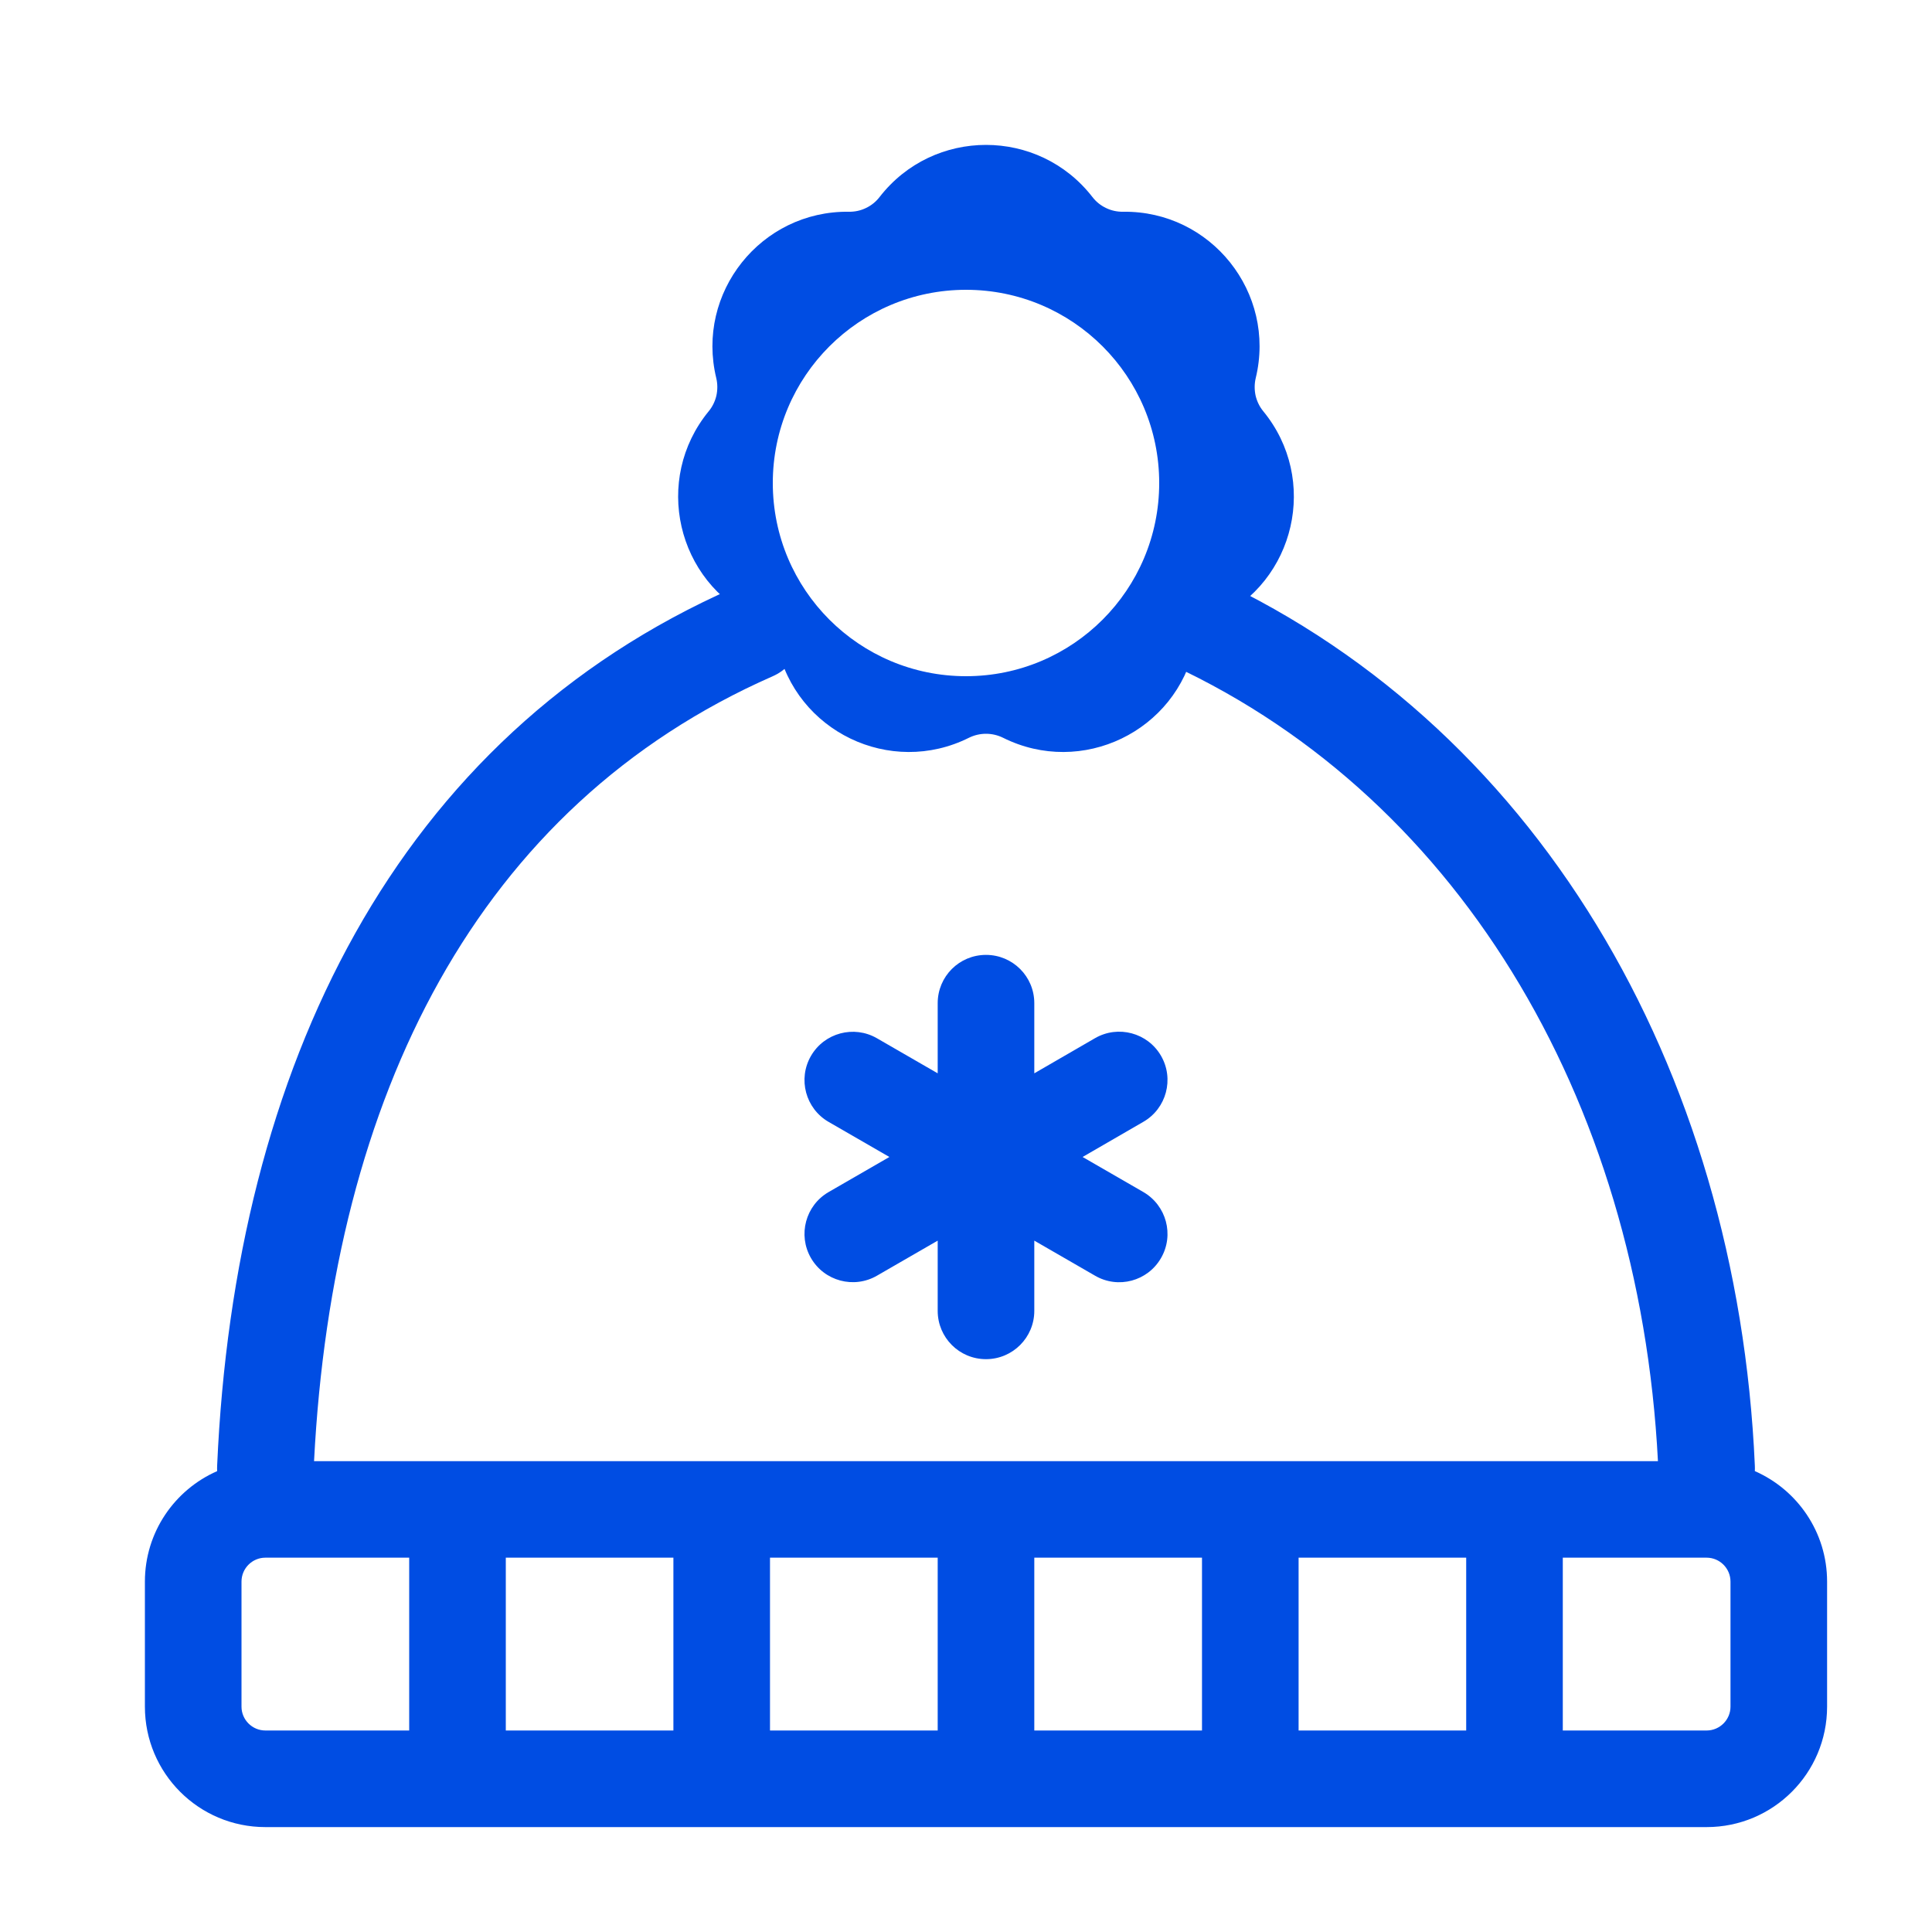
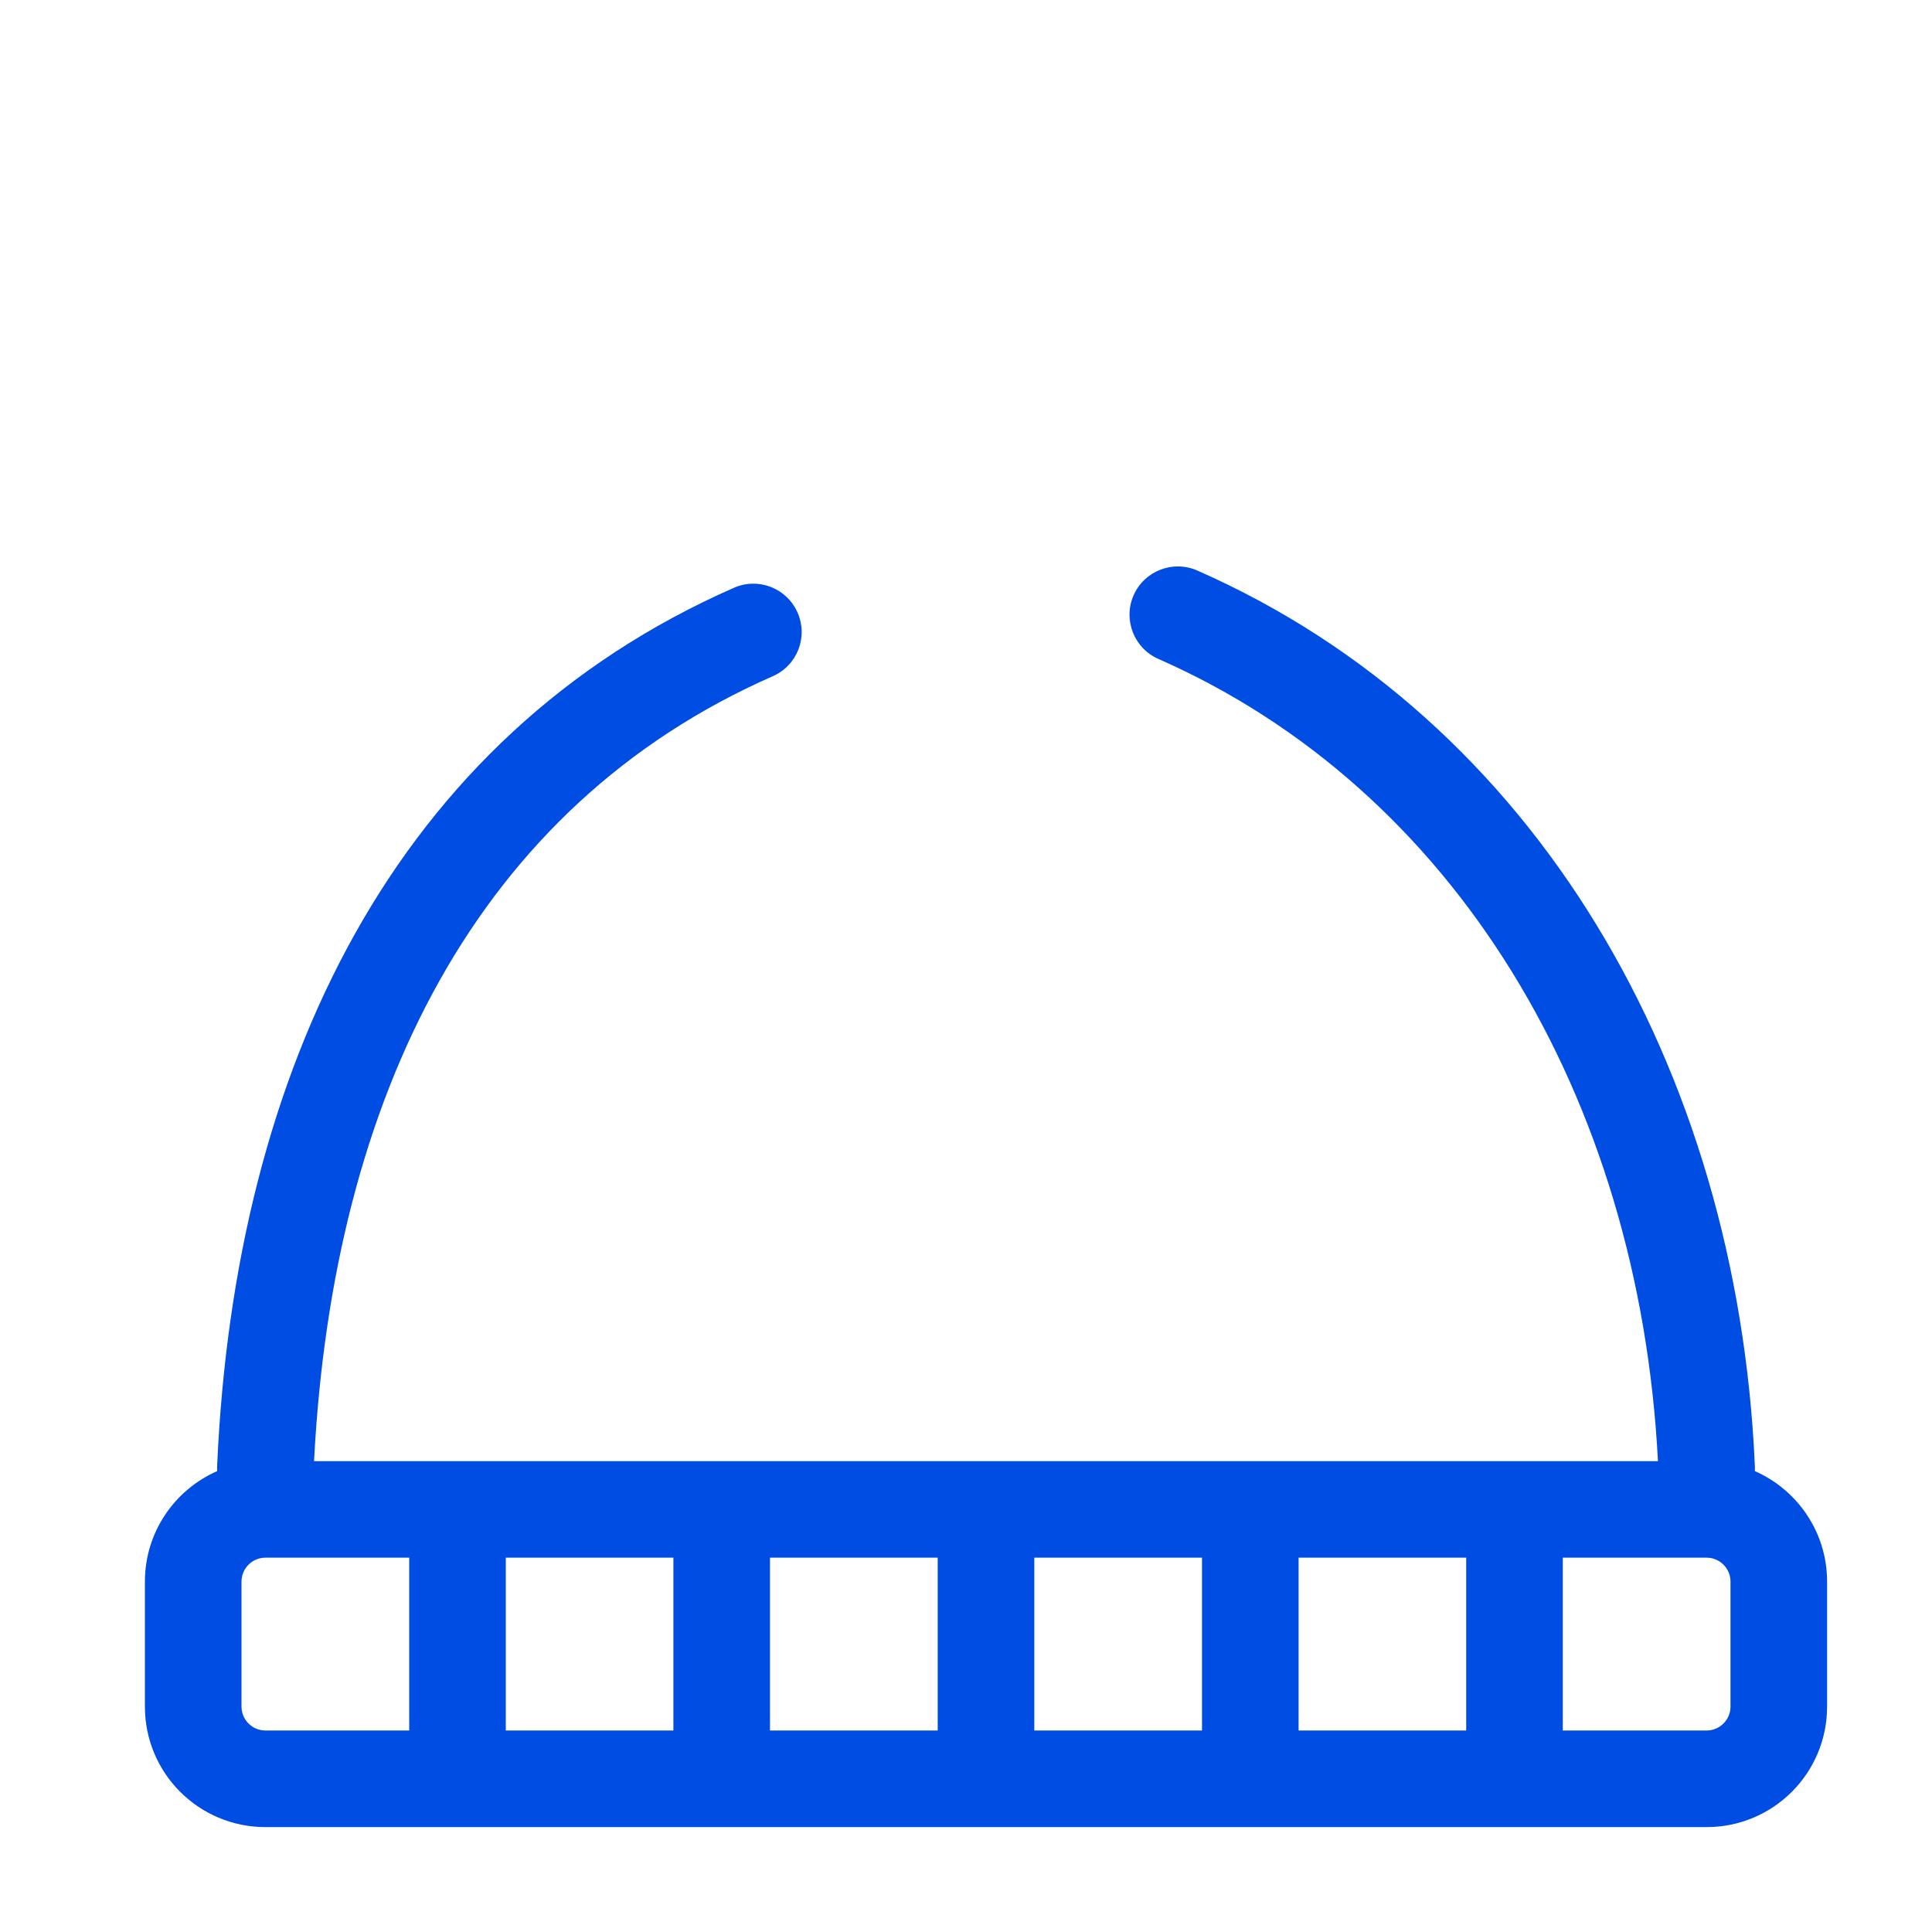
<svg xmlns="http://www.w3.org/2000/svg" width="20" height="20" viewBox="0 0 20 20" fill="none">
  <path fill-rule="evenodd" clip-rule="evenodd" d="M8.256 6.341C8.368 6.594 8.253 6.889 8 7C4.941 8.345 3.446 11.343 3.251 15.126H17.163C16.968 11.343 15.05 8.167 11.991 6.821C11.739 6.71 11.624 6.415 11.735 6.162C11.846 5.91 12.141 5.795 12.394 5.906C15.897 7.446 17.984 11.053 18.166 15.17C18.167 15.19 18.167 15.21 18.166 15.229C18.606 15.422 18.914 15.861 18.914 16.373V17.667C18.914 18.356 18.356 18.914 17.667 18.914H2.747C2.058 18.914 1.5 18.356 1.5 17.667V16.373C1.5 15.861 1.808 15.422 2.248 15.229C2.247 15.21 2.247 15.19 2.248 15.17C2.43 11.053 4.095 7.625 7.597 6.085C7.85 5.973 8.145 6.088 8.256 6.341ZM5.236 17.914H6.971V16.125H5.236V17.914ZM4.236 16.125V17.914H2.747C2.611 17.914 2.5 17.803 2.5 17.667V16.373C2.5 16.236 2.611 16.125 2.747 16.125H4.236ZM7.971 16.125V17.914H9.707V16.125H7.971ZM10.707 16.125V17.914H12.443V16.125H10.707ZM13.443 16.125V17.914H15.178V16.125H13.443ZM16.178 16.125V17.914H17.667C17.803 17.914 17.914 17.803 17.914 17.667V16.373C17.914 16.236 17.803 16.125 17.667 16.125H16.178Z" fill="#004DE3" />
-   <path fill-rule="evenodd" clip-rule="evenodd" d="M11.309 2.04C10.751 1.32 9.663 1.32 9.105 2.04C9.068 2.088 9.02 2.127 8.965 2.153C8.91 2.18 8.849 2.193 8.788 2.192C7.878 2.18 7.2 3.03 7.415 3.915C7.429 3.974 7.429 4.036 7.416 4.096C7.402 4.155 7.375 4.211 7.336 4.258C6.759 4.962 7.001 6.022 7.827 6.406C7.882 6.432 7.931 6.47 7.969 6.518C8.007 6.566 8.033 6.621 8.046 6.681C8.236 7.572 9.216 8.044 10.031 7.637C10.086 7.61 10.146 7.596 10.207 7.596C10.268 7.596 10.328 7.61 10.383 7.637C11.198 8.044 12.178 7.572 12.368 6.681C12.381 6.621 12.407 6.566 12.445 6.518C12.483 6.47 12.532 6.432 12.587 6.406C13.413 6.022 13.655 4.962 13.078 4.258C13.039 4.211 13.012 4.155 12.998 4.096C12.985 4.036 12.985 3.974 12.999 3.915C13.214 3.03 12.536 2.18 11.626 2.192C11.565 2.193 11.504 2.18 11.449 2.153C11.394 2.127 11.346 2.088 11.309 2.04ZM10.707 10.385C10.707 10.108 10.483 9.885 10.207 9.885C9.93 9.885 9.707 10.108 9.707 10.385V11.111L9.078 10.748C8.839 10.61 8.533 10.692 8.395 10.931C8.257 11.17 8.339 11.476 8.578 11.614L9.207 11.977L8.578 12.34C8.339 12.478 8.257 12.784 8.395 13.023C8.533 13.262 8.839 13.344 9.078 13.206L9.707 12.843V13.57C9.707 13.846 9.93 14.07 10.207 14.07C10.483 14.07 10.707 13.846 10.707 13.57V12.843L11.336 13.206C11.575 13.345 11.881 13.263 12.019 13.023C12.157 12.784 12.075 12.479 11.836 12.34L11.207 11.977L11.836 11.613C12.075 11.475 12.157 11.169 12.019 10.93C11.881 10.691 11.575 10.609 11.336 10.747L10.707 11.111V10.385ZM10 7C11.105 7 12 6.105 12 5C12 3.895 11.105 3 10 3C8.895 3 8 3.895 8 5C8 6.105 8.895 7 10 7Z" fill="#004DE3" />
</svg>